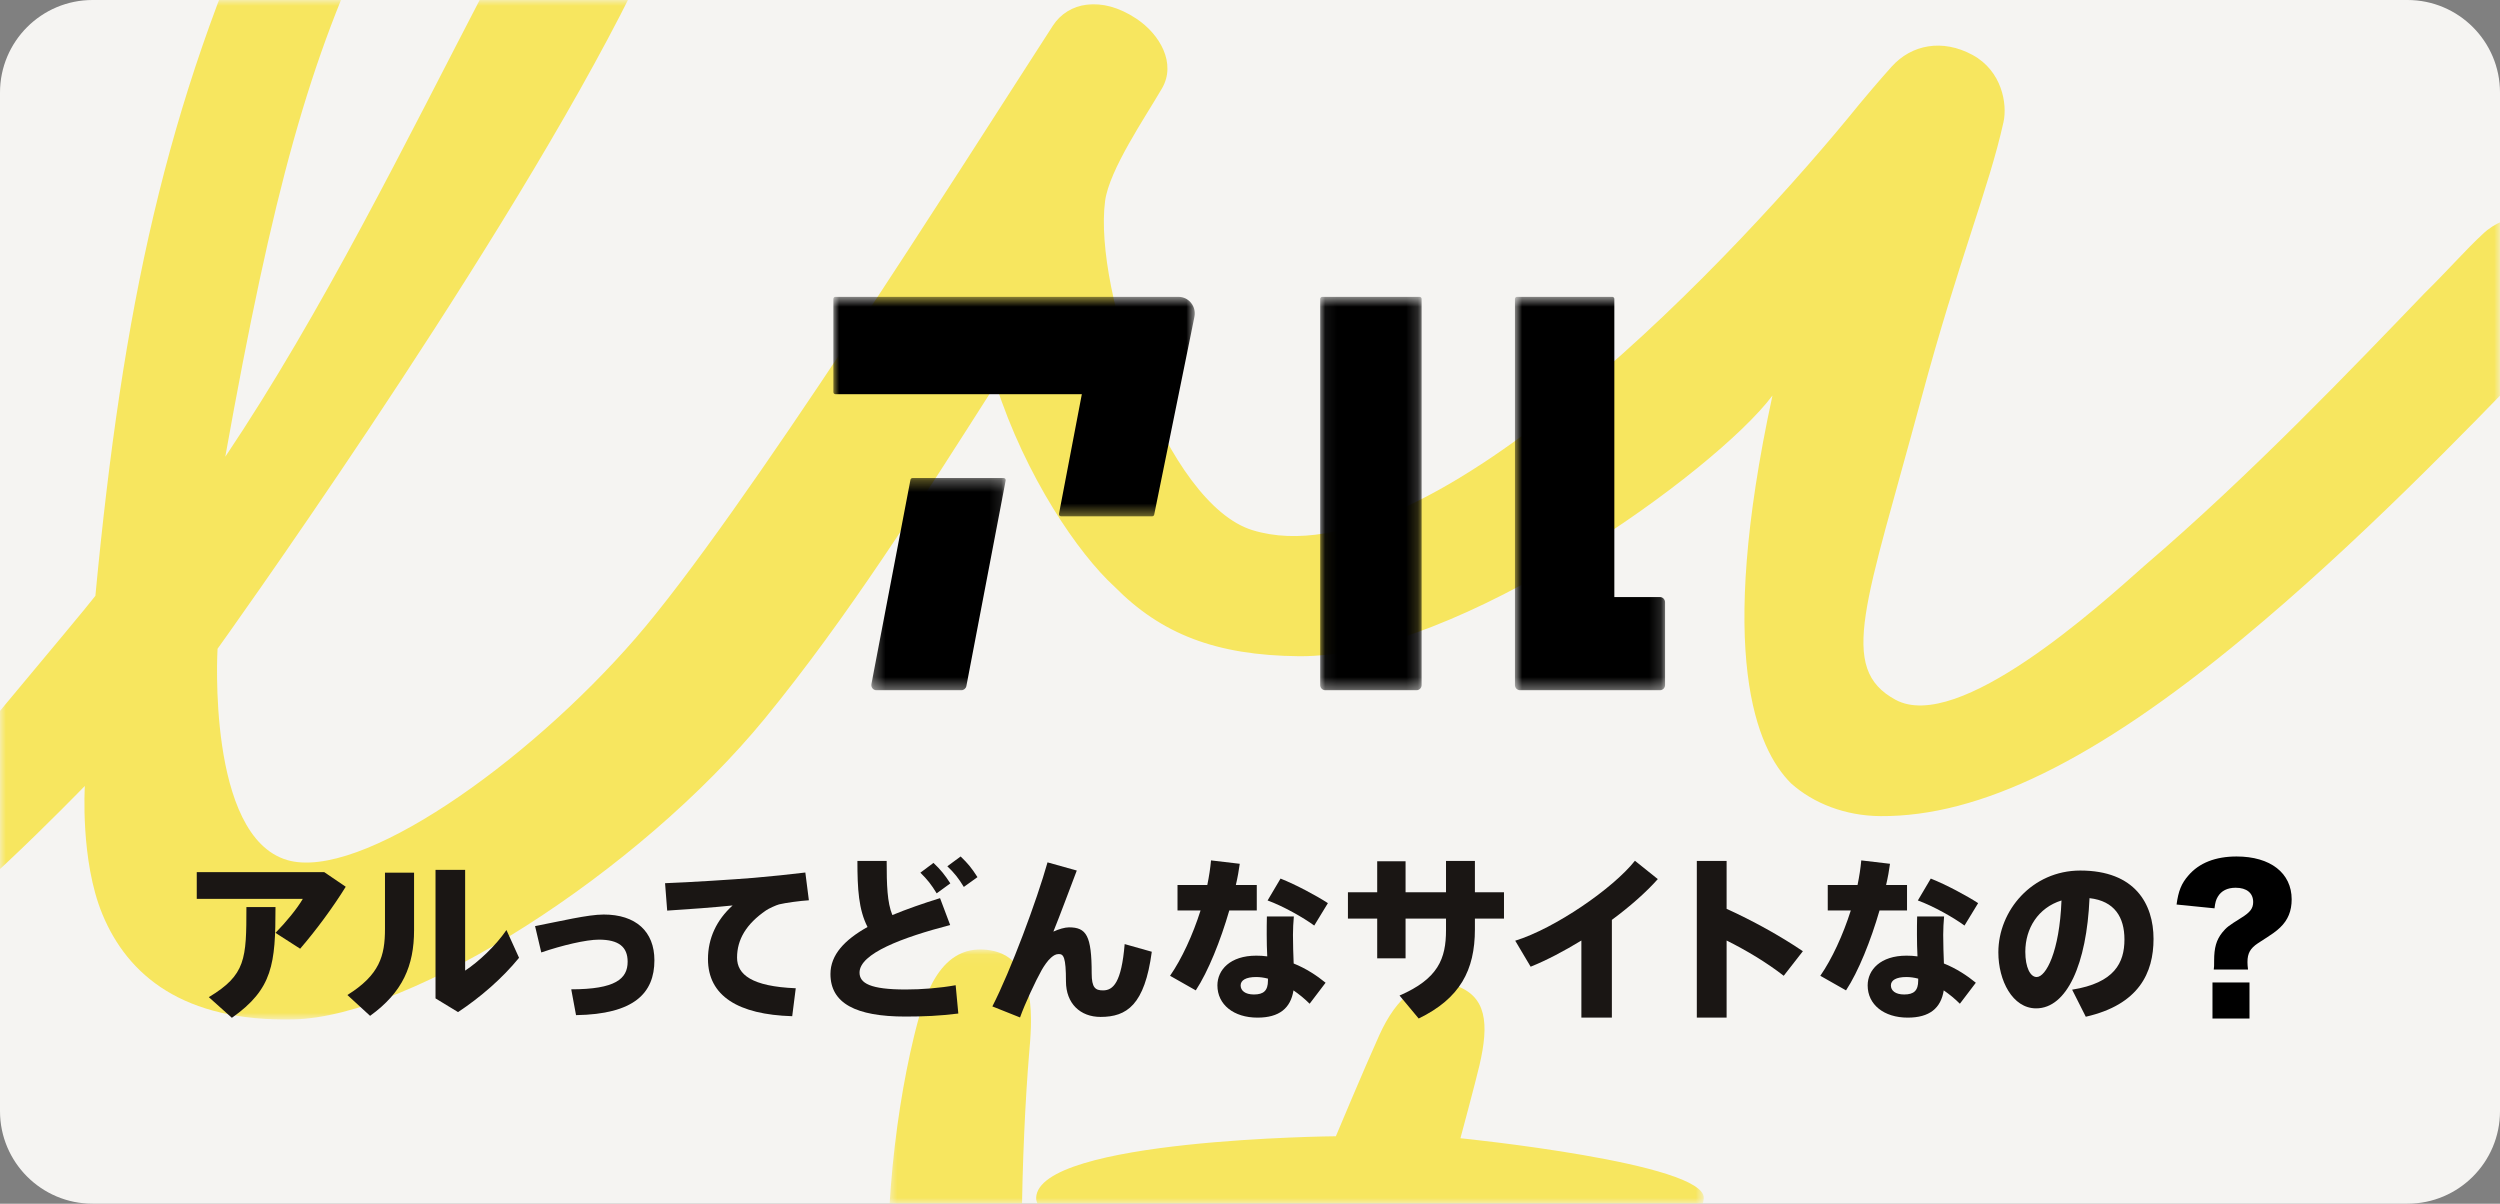
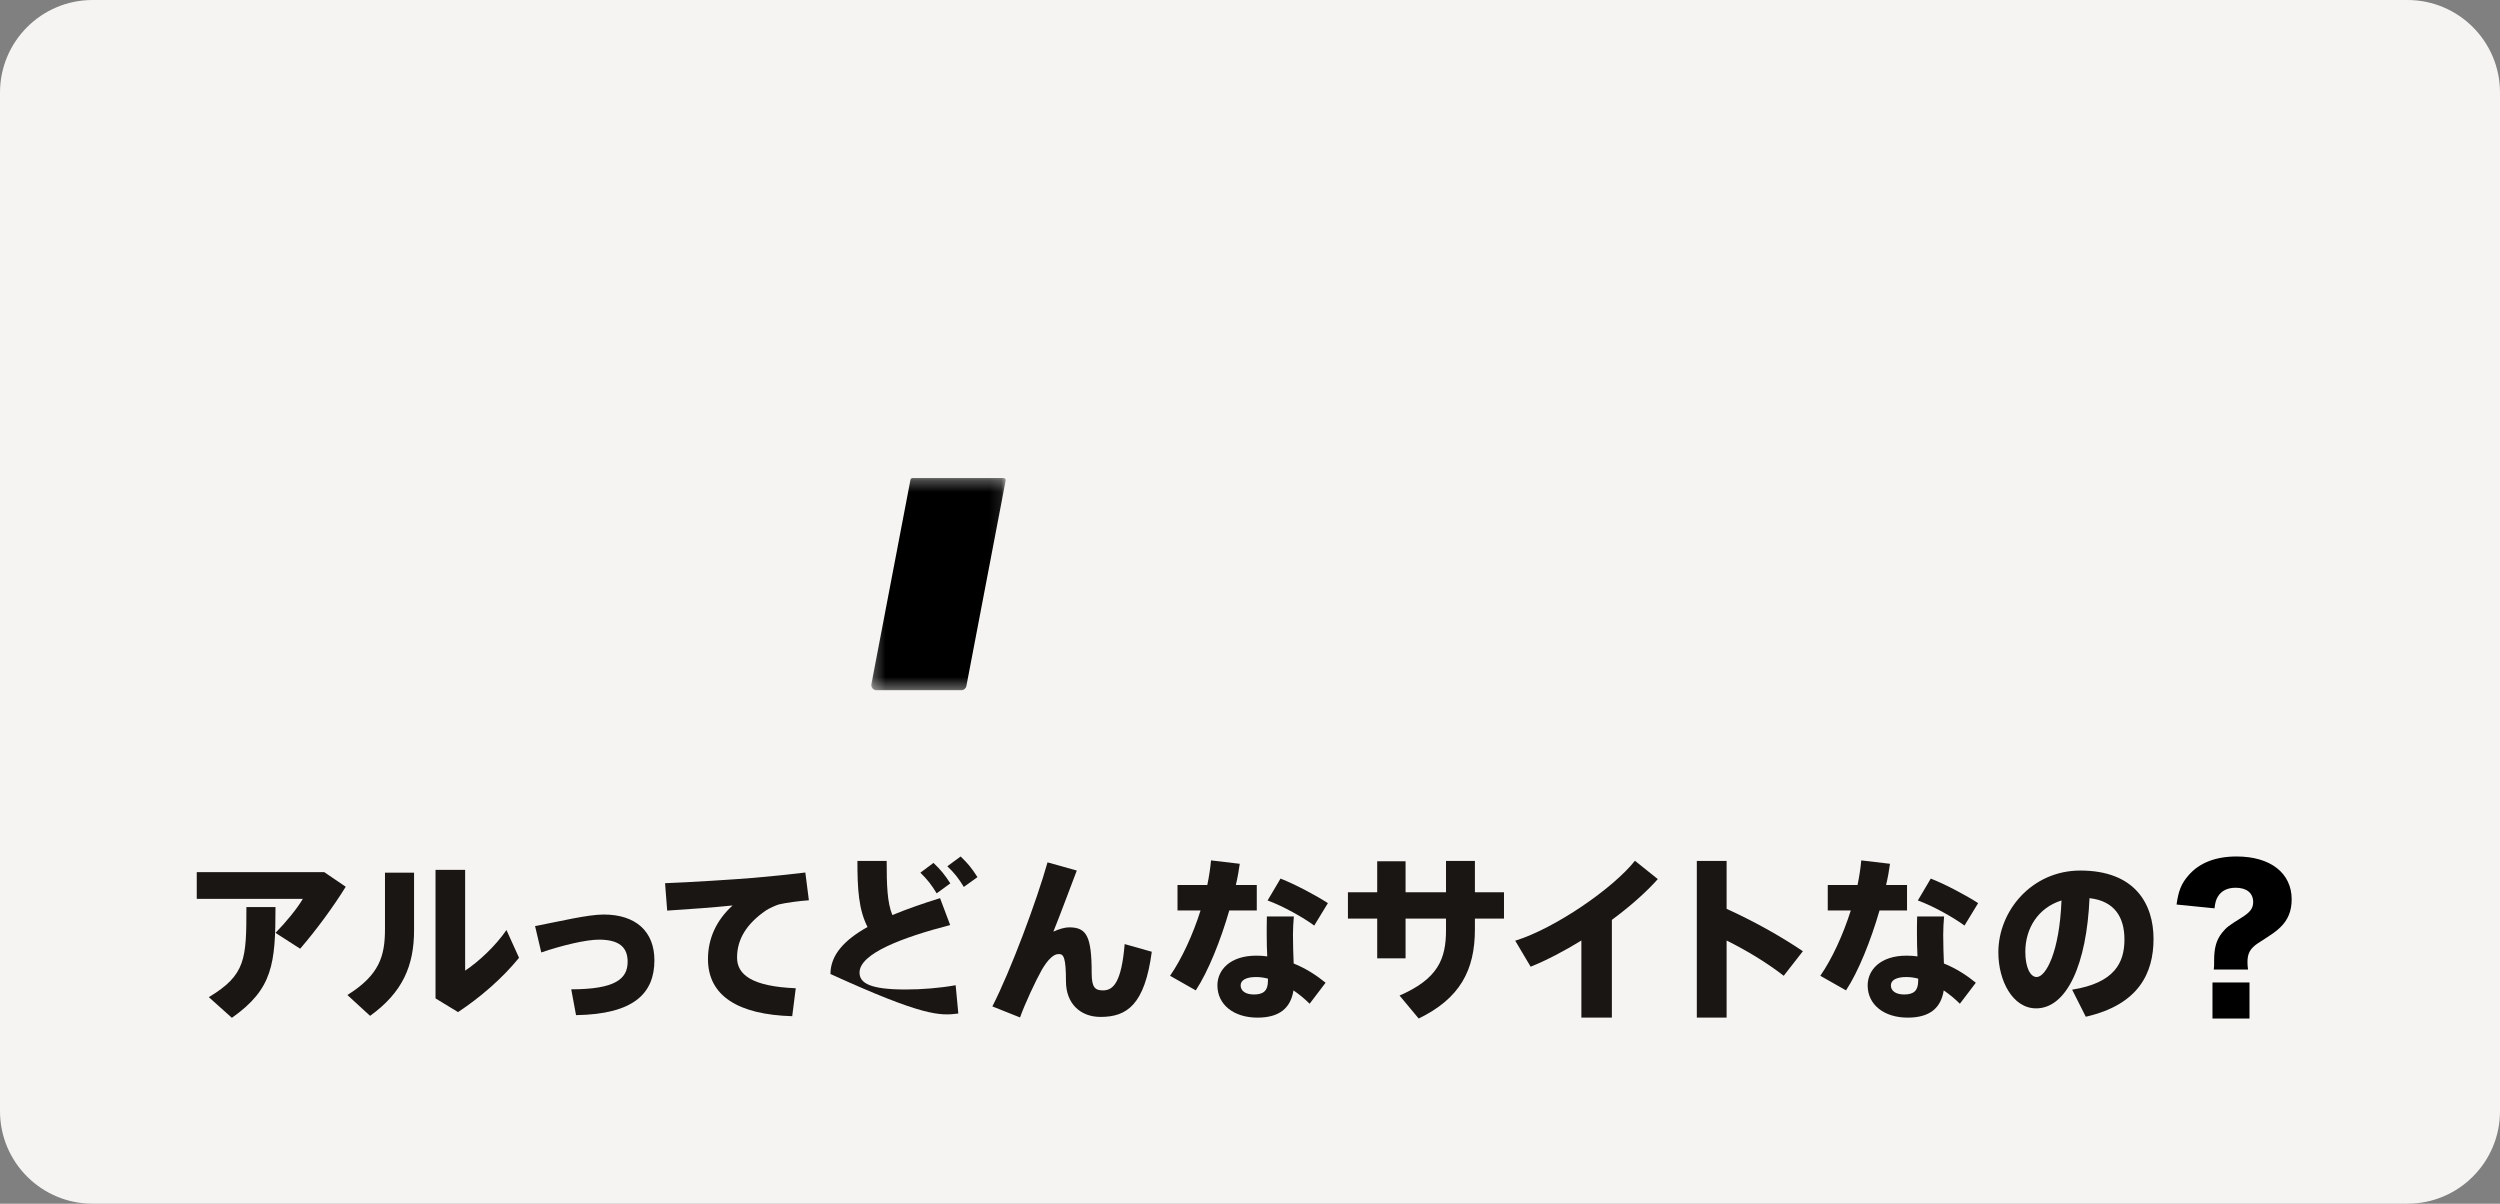
<svg xmlns="http://www.w3.org/2000/svg" width="216" height="104" viewBox="0 0 216 104" fill="none">
  <rect x="0" y="0" width="216" height="104" fill="#808080" stroke="none" />
  <path d="M0 8C0 3.582 3.582 0 8 0H208C212.418 0 216 3.582 216 8V96C216 100.418 212.418 104 208 104H8C3.582 104 0 100.418 0 96V8Z" fill="#F5F4F2" />
  <mask id="mask0" mask-type="alpha" maskUnits="userSpaceOnUse" x="0" y="0" width="216" height="104">
-     <path d="M0 8C0 3.582 3.582 0 8 0H208C212.418 0 216 3.582 216 8V96C216 100.418 212.418 104 208 104H8C3.582 104 0 100.418 0 96V8Z" fill="#F5F4F2" />
-   </mask>
+     </mask>
  <g mask="url(#mask0)">
    <mask id="mask1" mask-type="alpha" maskUnits="userSpaceOnUse" x="76" y="82" width="72" height="67">
      <path fill-rule="evenodd" clip-rule="evenodd" d="M76.691 82.032H147.207V148.047H76.691V82.032Z" fill="white" />
    </mask>
    <g mask="url(#mask1)">
      <path fill-rule="evenodd" clip-rule="evenodd" d="M147.205 103.534C147.42 100.487 126.182 98.343 126.182 98.343C126.182 98.343 127.474 93.541 127.82 92.064C128.669 88.435 128.473 86.027 125.658 85.115C122.801 84.188 120.639 86.195 119.172 89.438C117.834 92.397 115.419 98.172 115.419 98.172C115.419 98.172 89.678 98.395 89.524 103.491C89.412 107.199 111.134 108.823 111.134 108.823C111.134 108.823 108.676 117.03 105.364 123.744C102.165 130.228 98.663 135.17 96.2 137.526C93.938 134.888 90.552 129.492 89.067 120.806C87.81 113.452 88.271 98.761 88.921 90.965C89.117 88.611 89.766 82.836 85.611 82.114C81.229 81.352 79.807 86.079 78.967 89.558C77.188 96.926 76.028 107.433 77.109 117.638C78.828 133.866 87.825 148.047 95.971 148.047C105.197 148.047 115.506 126.385 122.462 108.831C139.93 108.456 146.968 106.889 147.205 103.534Z" fill="#F7E65F" />
    </g>
    <mask id="mask2" mask-type="alpha" maskUnits="userSpaceOnUse" x="-10" y="-49" width="236" height="138">
      <path fill-rule="evenodd" clip-rule="evenodd" d="M-9.133 -49H225.134V88.085H-9.133V-49Z" fill="white" />
    </mask>
    <g mask="url(#mask2)">
      <path fill-rule="evenodd" clip-rule="evenodd" d="M32.393 -6.598C38.337 -18.889 49.447 -34.791 54.992 -38.28C55.365 -33.798 50.065 -16.588 42.17 -1.405C34.974 12.434 27.88 26.915 19.464 39.464C23.605 16.351 26.738 5.096 32.393 -6.598ZM222.804 19.429C220.326 17.917 216.453 18.318 214.505 20.228C213.115 21.5 211.443 23.412 209.495 25.322C203.37 31.69 194.461 41.031 185.285 48.875C181.322 52.397 169.189 63.395 163.775 60.461C158.73 57.726 161.222 52.191 165.996 34.448C169.217 22.477 171.831 16.289 173.102 10.549C173.448 8.99 172.971 6.126 170.427 4.747C167.825 3.336 165.162 3.845 163.438 5.758C162.54 6.754 161.045 8.51 160.673 8.97C150.6 21.432 123.544 50.501 108.223 45.809C100.776 43.529 94.475 25.105 95.478 17.381C95.83 14.673 98.977 10.086 100.399 7.632C101.641 5.49 100.242 2.983 98.188 1.617C95.133 -0.414 92.272 0.201 90.968 2.218C82.95 14.62 64.079 44.574 54.92 55.133C45.481 66.016 31.069 76.145 24.818 74.31C17.837 72.26 18.796 56.053 18.796 56.053C18.796 56.053 42.062 23.665 53.628 1.236C57.937 -7.118 62.291 -18.575 64.267 -26.466C67.34 -38.624 66.458 -45.251 59.8 -48.264C53.155 -51.271 45.386 -44.551 39.605 -37.483C34.583 -31.342 27.822 -20.199 23.247 -10.291C14.345 8.989 10.6 26.615 8.241 51.481C6.947 53.181 -5.945 68.42 -8.018 71.206C-9.554 73.27 -9.567 79.237 -7.655 80.745C-5.677 81.334 7.33 67.906 7.33 67.906C7.33 67.906 6.923 74.326 8.844 78.982C11.035 84.293 15.859 88.285 25.351 88.077C35.608 87.853 55.208 75.36 66.085 62.075C73.189 53.398 79.448 43.527 86.035 33.193C88.624 41.213 93.183 47.845 96.285 50.681C100.303 54.754 105.02 56.632 112.236 56.697C125.959 56.821 148.258 40.702 153.141 34.175C148.29 56.575 151.728 64.672 154.749 67.684C156.672 69.406 159.429 70.492 162.471 70.513C171.04 70.571 181.025 65.724 193.813 55.127C203.543 47.074 213.008 37.31 219.133 30.942C221.081 29.032 222.753 27.12 223.867 25.846C225.815 23.936 225.559 20.943 222.804 19.429Z" fill="#F7E65F" />
    </g>
  </g>
  <mask id="mask3" mask-type="alpha" maskUnits="userSpaceOnUse" x="72" y="25" width="32" height="20">
-     <path fill-rule="evenodd" clip-rule="evenodd" d="M72 25.648H103.229V44.61H72V25.648Z" fill="white" />
-   </mask>
+     </mask>
  <g mask="url(#mask3)">
    <path fill-rule="evenodd" clip-rule="evenodd" d="M72.175 25.648H101.826C102.715 25.648 103.379 26.482 103.199 27.37L99.722 44.468C99.705 44.55 99.633 44.61 99.55 44.61H91.668C91.558 44.61 91.475 44.507 91.496 44.397L93.471 34.056H72.175C72.078 34.056 72 33.976 72 33.877V25.827C72 25.728 72.078 25.648 72.175 25.648Z" fill="black" />
  </g>
  <mask id="mask4" mask-type="alpha" maskUnits="userSpaceOnUse" x="75" y="41" width="12" height="19">
    <path fill-rule="evenodd" clip-rule="evenodd" d="M75.281 41.301H86.893V59.636H75.281V41.301Z" fill="white" />
  </mask>
  <g mask="url(#mask4)">
    <path fill-rule="evenodd" clip-rule="evenodd" d="M78.665 41.445L75.29 59.104C75.237 59.38 75.444 59.636 75.72 59.636H83.064C83.274 59.636 83.454 59.485 83.495 59.275L86.89 41.514C86.911 41.403 86.828 41.301 86.718 41.301H78.838C78.754 41.301 78.682 41.361 78.665 41.445Z" fill="black" />
  </g>
  <mask id="mask5" mask-type="alpha" maskUnits="userSpaceOnUse" x="114" y="25" width="9" height="35">
-     <path fill-rule="evenodd" clip-rule="evenodd" d="M114.064 25.648H122.828V59.636H114.064V25.648Z" fill="white" />
-   </mask>
+     </mask>
  <g mask="url(#mask5)">
    <path fill-rule="evenodd" clip-rule="evenodd" d="M114.064 25.827V59.189C114.064 59.436 114.261 59.636 114.503 59.636H122.39C122.632 59.636 122.828 59.436 122.828 59.189V25.827C122.828 25.728 122.75 25.648 122.653 25.648H114.24C114.143 25.648 114.064 25.728 114.064 25.827Z" fill="black" />
  </g>
  <mask id="mask6" mask-type="alpha" maskUnits="userSpaceOnUse" x="130" y="25" width="14" height="35">
    <path fill-rule="evenodd" clip-rule="evenodd" d="M130.891 25.648H143.861V59.636H130.891V25.648Z" fill="white" />
  </mask>
  <g mask="url(#mask6)">
-     <path fill-rule="evenodd" clip-rule="evenodd" d="M130.891 25.827V59.189C130.891 59.436 131.087 59.636 131.329 59.636H143.423C143.665 59.636 143.861 59.436 143.861 59.189V52.034C143.861 51.787 143.665 51.587 143.423 51.587H139.479V25.827C139.479 25.728 139.401 25.648 139.304 25.648H131.066C130.969 25.648 130.891 25.728 130.891 25.827Z" fill="black" />
-   </g>
+     </g>
  <path d="M194.229 83.767C194.197 83.504 194.181 83.322 194.181 83.125C194.181 82.367 194.419 81.939 195.088 81.494C196.472 80.605 196.631 80.489 197.013 80.127C197.681 79.485 198 78.711 198 77.706C198 75.433 196.17 74 193.242 74C191.412 74 189.996 74.56 189.073 75.647C188.468 76.339 188.214 76.981 188.055 78.151L191.333 78.48C191.396 77.969 191.46 77.739 191.619 77.475C191.921 76.965 192.446 76.701 193.162 76.701C194.117 76.701 194.674 77.162 194.674 77.936C194.674 78.48 194.419 78.826 193.64 79.303C192.51 80.012 192.383 80.111 192.001 80.572C191.492 81.214 191.301 81.873 191.301 83.009C191.301 83.487 191.301 83.504 191.269 83.767H194.229ZM191.158 84.887V88H194.356V84.887H191.158Z" fill="black" />
  <path d="M17 75.354V77.662H26.163C25.672 78.508 24.722 79.662 23.803 80.6L25.933 81.969C27.312 80.369 28.767 78.4 29.871 76.615L28.017 75.354H17ZM21.29 78.369C21.29 82.846 21.244 84.231 18.042 86.154L20.034 87.939C23.573 85.446 23.803 83.277 23.803 78.369H21.29Z" fill="#1A1614" />
  <path d="M37.629 75.154V86.261L39.575 87.446C41.521 86.154 43.39 84.538 44.846 82.754L43.758 80.354C42.808 81.739 41.352 83.092 40.188 83.862V75.154H37.629ZM33.262 75.4V80.261C33.262 82.585 32.802 84.231 30.014 85.969L31.975 87.769C34.794 85.739 35.775 83.431 35.775 80.369V75.4H33.262Z" fill="#1A1614" />
  <path d="M46.23 80.015L46.766 82.292C48.559 81.677 50.642 81.185 51.746 81.185C53.462 81.185 54.228 81.815 54.228 83.092C54.228 84.569 53.171 85.477 49.355 85.477L49.769 87.708C54.795 87.631 56.541 85.8 56.541 82.969C56.541 80.477 54.933 79.015 52.159 79.015C50.78 79.015 48.39 79.6 46.23 80.015Z" fill="#1A1614" />
  <path d="M57.461 76.308L57.645 78.677C59.437 78.569 61.828 78.385 63.298 78.231C61.904 79.492 61.169 81.077 61.169 82.862C61.169 86.046 63.773 87.662 68.447 87.8L68.753 85.385C64.953 85.231 63.682 84.2 63.682 82.739C63.682 81.169 64.478 79.831 66.179 78.662C66.424 78.492 67.068 78.2 67.313 78.138C67.88 78 69.136 77.831 69.887 77.785L69.581 75.385C68.355 75.538 66.562 75.723 65.122 75.846C63.436 75.985 59.591 76.231 57.461 76.308Z" fill="#1A1614" />
-   <path d="M81.849 74.846C82.477 75.446 82.814 75.877 83.274 76.631L84.453 75.785C83.963 75.015 83.641 74.615 82.998 74L81.849 74.846ZM79.52 75.4C80.132 76 80.47 76.431 80.929 77.185L82.109 76.323C81.603 75.554 81.297 75.169 80.653 74.554L79.52 75.4ZM81.22 77.6C79.734 78.061 78.325 78.554 77.099 79.061C76.654 77.969 76.608 76.477 76.608 74.385H74.08C74.08 76.831 74.188 78.585 74.954 80.092C72.977 81.2 71.751 82.492 71.751 84.154C71.751 86.677 73.927 87.831 78.233 87.831C79.811 87.831 81.22 87.769 82.799 87.569L82.569 85.123C81.205 85.369 79.657 85.492 78.248 85.492C75.199 85.492 74.264 84.954 74.264 84.031C74.264 82.385 77.957 81 82.094 79.923L81.22 77.6Z" fill="#1A1614" />
+   <path d="M81.849 74.846C82.477 75.446 82.814 75.877 83.274 76.631L84.453 75.785C83.963 75.015 83.641 74.615 82.998 74L81.849 74.846ZM79.52 75.4C80.132 76 80.47 76.431 80.929 77.185L82.109 76.323C81.603 75.554 81.297 75.169 80.653 74.554L79.52 75.4ZM81.22 77.6C79.734 78.061 78.325 78.554 77.099 79.061C76.654 77.969 76.608 76.477 76.608 74.385H74.08C74.08 76.831 74.188 78.585 74.954 80.092C72.977 81.2 71.751 82.492 71.751 84.154C79.811 87.831 81.22 87.769 82.799 87.569L82.569 85.123C81.205 85.369 79.657 85.492 78.248 85.492C75.199 85.492 74.264 84.954 74.264 84.031C74.264 82.385 77.957 81 82.094 79.923L81.22 77.6Z" fill="#1A1614" />
  <path d="M90.506 74.508C89.586 77.785 87.319 83.877 85.74 86.954L88.131 87.908C88.544 86.739 89.479 84.739 90 83.815C90.184 83.492 90.506 83 90.812 82.739C91.042 82.538 91.226 82.431 91.486 82.431C91.885 82.431 92.099 82.692 92.099 84.785C92.099 86.708 93.34 87.862 95.087 87.862C97.355 87.862 98.902 86.831 99.515 82.231L97.171 81.569C96.895 84.908 96.175 85.569 95.302 85.569C94.643 85.569 94.321 85.354 94.321 84.092C94.321 80.831 93.861 80.123 92.36 80.123C92.007 80.123 91.471 80.277 91.011 80.492C91.624 78.985 92.344 77.015 93.034 75.215L90.506 74.508Z" fill="#1A1614" />
  <path d="M114.73 78.031C113.765 77.4 111.987 76.446 110.639 75.908L109.52 77.8C110.838 78.277 112.616 79.277 113.55 79.969L114.73 78.031ZM101.737 76.462V78.662H103.729C103.054 80.785 102.105 82.846 101.093 84.308L103.315 85.569C104.388 83.939 105.46 81.261 106.211 78.662H108.586V76.462H106.778C106.931 75.815 107.038 75.2 107.115 74.631L104.633 74.338C104.571 75.015 104.464 75.723 104.311 76.462H101.737ZM109.551 84.554V84.723C109.551 85.585 109.183 85.923 108.341 85.923C107.575 85.923 107.191 85.585 107.191 85.138C107.191 84.692 107.651 84.415 108.525 84.415C108.862 84.415 109.199 84.462 109.551 84.554ZM109.459 79.185C109.444 79.662 109.444 80.277 109.444 80.769C109.444 81.385 109.459 82.031 109.49 82.631C109.168 82.585 108.862 82.569 108.54 82.569C106.287 82.569 105.184 83.8 105.184 85.138C105.184 86.8 106.594 87.923 108.647 87.923C110.532 87.923 111.512 87.108 111.757 85.569C112.248 85.908 112.723 86.292 113.152 86.723L114.531 84.908C113.78 84.292 112.845 83.677 111.773 83.246C111.742 82.477 111.712 81.6 111.712 80.769C111.712 80.277 111.742 79.677 111.788 79.185H109.459Z" fill="#1A1614" />
  <path d="M116.461 77.092V79.369H118.99V82.8H121.441V79.369H124.935V80.369C124.935 82.831 124.26 84.569 120.92 86.015L122.575 88C126.145 86.261 127.432 83.831 127.432 80.292V79.369H129.945V77.092H127.432V74.385H124.935V77.092H121.441V74.415H118.99V77.092H116.461Z" fill="#1A1614" />
  <path d="M139.266 79.477C140.829 78.323 142.223 77.092 143.234 75.954L141.258 74.369C139.373 76.754 134.347 80.215 130.915 81.277L132.248 83.523C133.627 82.969 135.144 82.169 136.631 81.261V87.923H139.266V79.477Z" fill="#1A1614" />
  <path d="M149.179 78.523V74.385H146.605V87.923H149.179V81.261C150.911 82.123 152.673 83.185 154.113 84.308L155.768 82.185C153.822 80.862 151.386 79.523 149.179 78.523Z" fill="#1A1614" />
  <path d="M170.911 78.031C169.946 77.4 168.169 76.446 166.82 75.908L165.702 77.8C167.02 78.277 168.797 79.277 169.732 79.969L170.911 78.031ZM157.918 76.462V78.662H159.91C159.236 80.785 158.286 82.846 157.275 84.308L159.496 85.569C160.569 83.939 161.641 81.261 162.392 78.662H164.767V76.462H162.959C163.112 75.815 163.22 75.2 163.296 74.631L160.814 74.338C160.753 75.015 160.645 75.723 160.492 76.462H157.918ZM165.732 84.554V84.723C165.732 85.585 165.365 85.923 164.522 85.923C163.756 85.923 163.373 85.585 163.373 85.138C163.373 84.692 163.832 84.415 164.706 84.415C165.043 84.415 165.38 84.462 165.732 84.554ZM165.641 79.185C165.625 79.662 165.625 80.277 165.625 80.769C165.625 81.385 165.641 82.031 165.671 82.631C165.349 82.585 165.043 82.569 164.721 82.569C162.469 82.569 161.366 83.8 161.366 85.138C161.366 86.8 162.775 87.923 164.828 87.923C166.713 87.923 167.694 87.108 167.939 85.569C168.429 85.908 168.904 86.292 169.333 86.723L170.712 84.908C169.961 84.292 169.027 83.677 167.954 83.246C167.924 82.477 167.893 81.6 167.893 80.769C167.893 80.277 167.924 79.677 167.969 79.185H165.641Z" fill="#1A1614" />
  <path d="M178.113 77.8C177.944 82.246 176.764 84.415 175.968 84.415C175.416 84.415 174.987 83.585 174.987 82.231C174.987 80.215 176.09 78.431 178.113 77.8ZM172.658 82.292C172.658 84.723 173.884 87.123 175.922 87.123C178.588 87.123 180.289 83.277 180.534 77.6C182.709 77.846 183.552 79.261 183.552 81.169C183.552 83.185 182.694 84.923 179.032 85.508L180.212 87.846C184.809 86.8 186.065 84.046 186.065 81.123C186.065 78.108 184.471 75.215 179.737 75.215C175.569 75.215 172.658 78.677 172.658 82.277V82.292Z" fill="#1A1614" />
</svg>